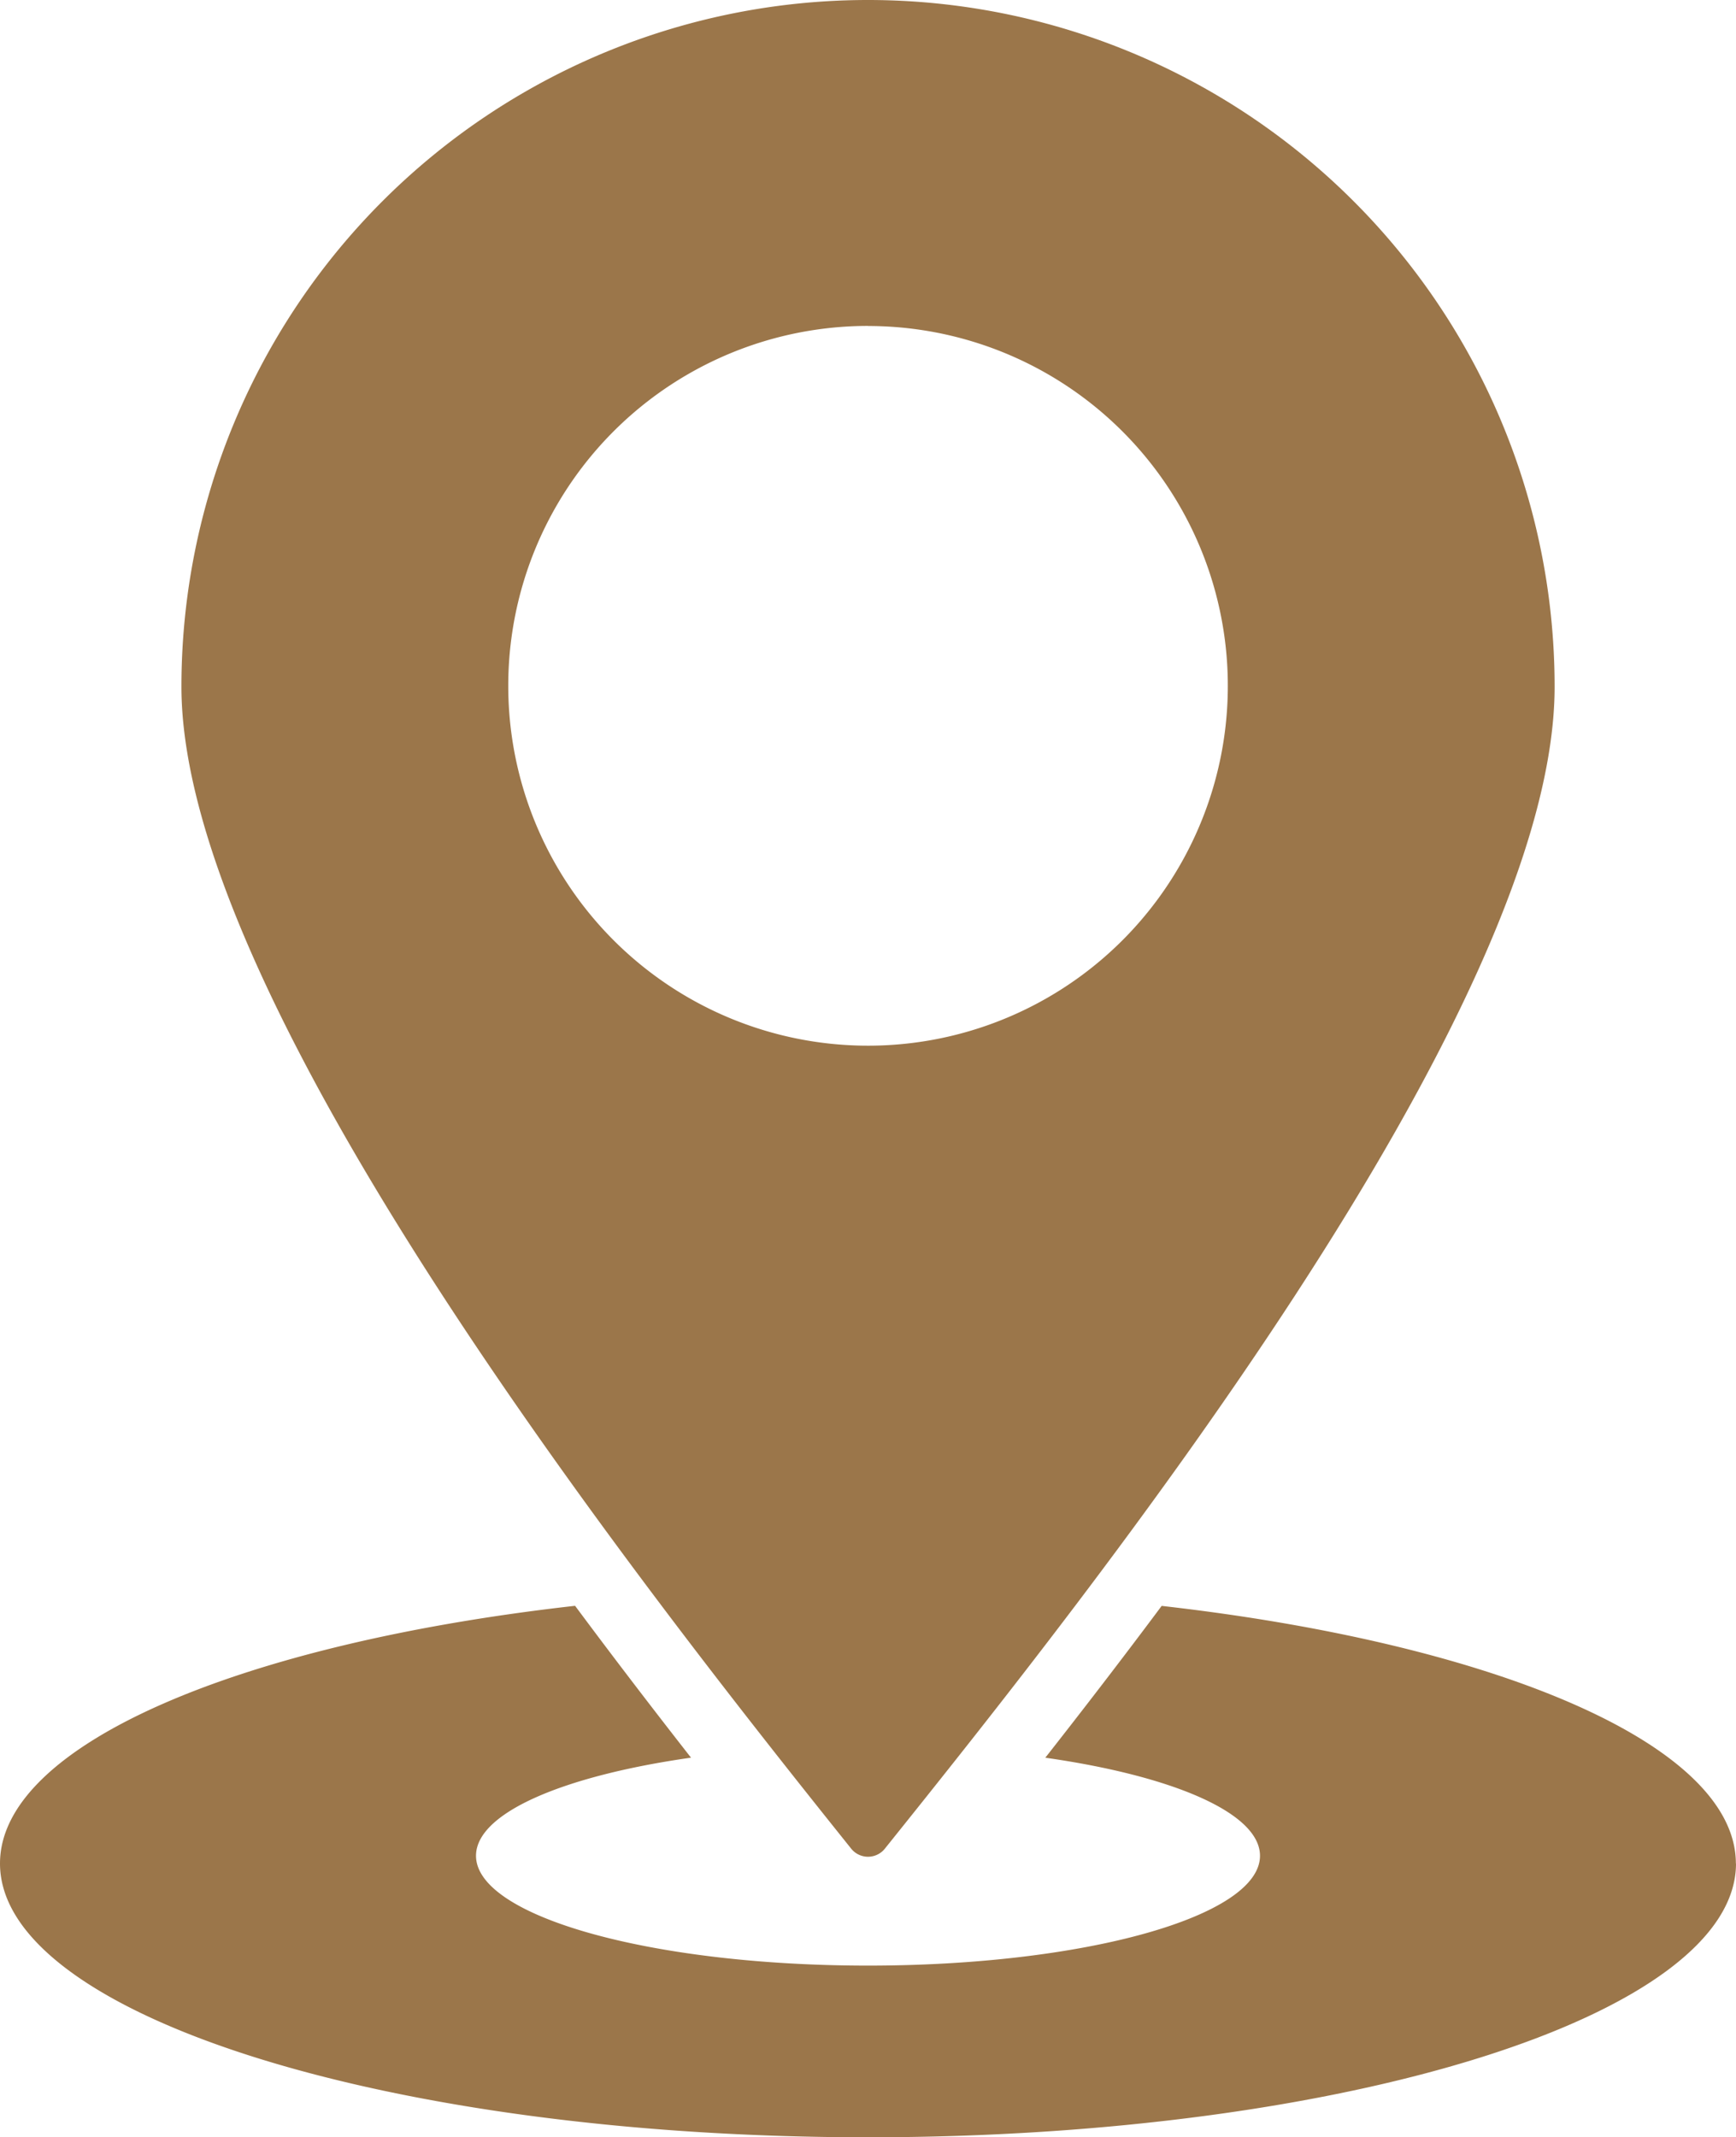
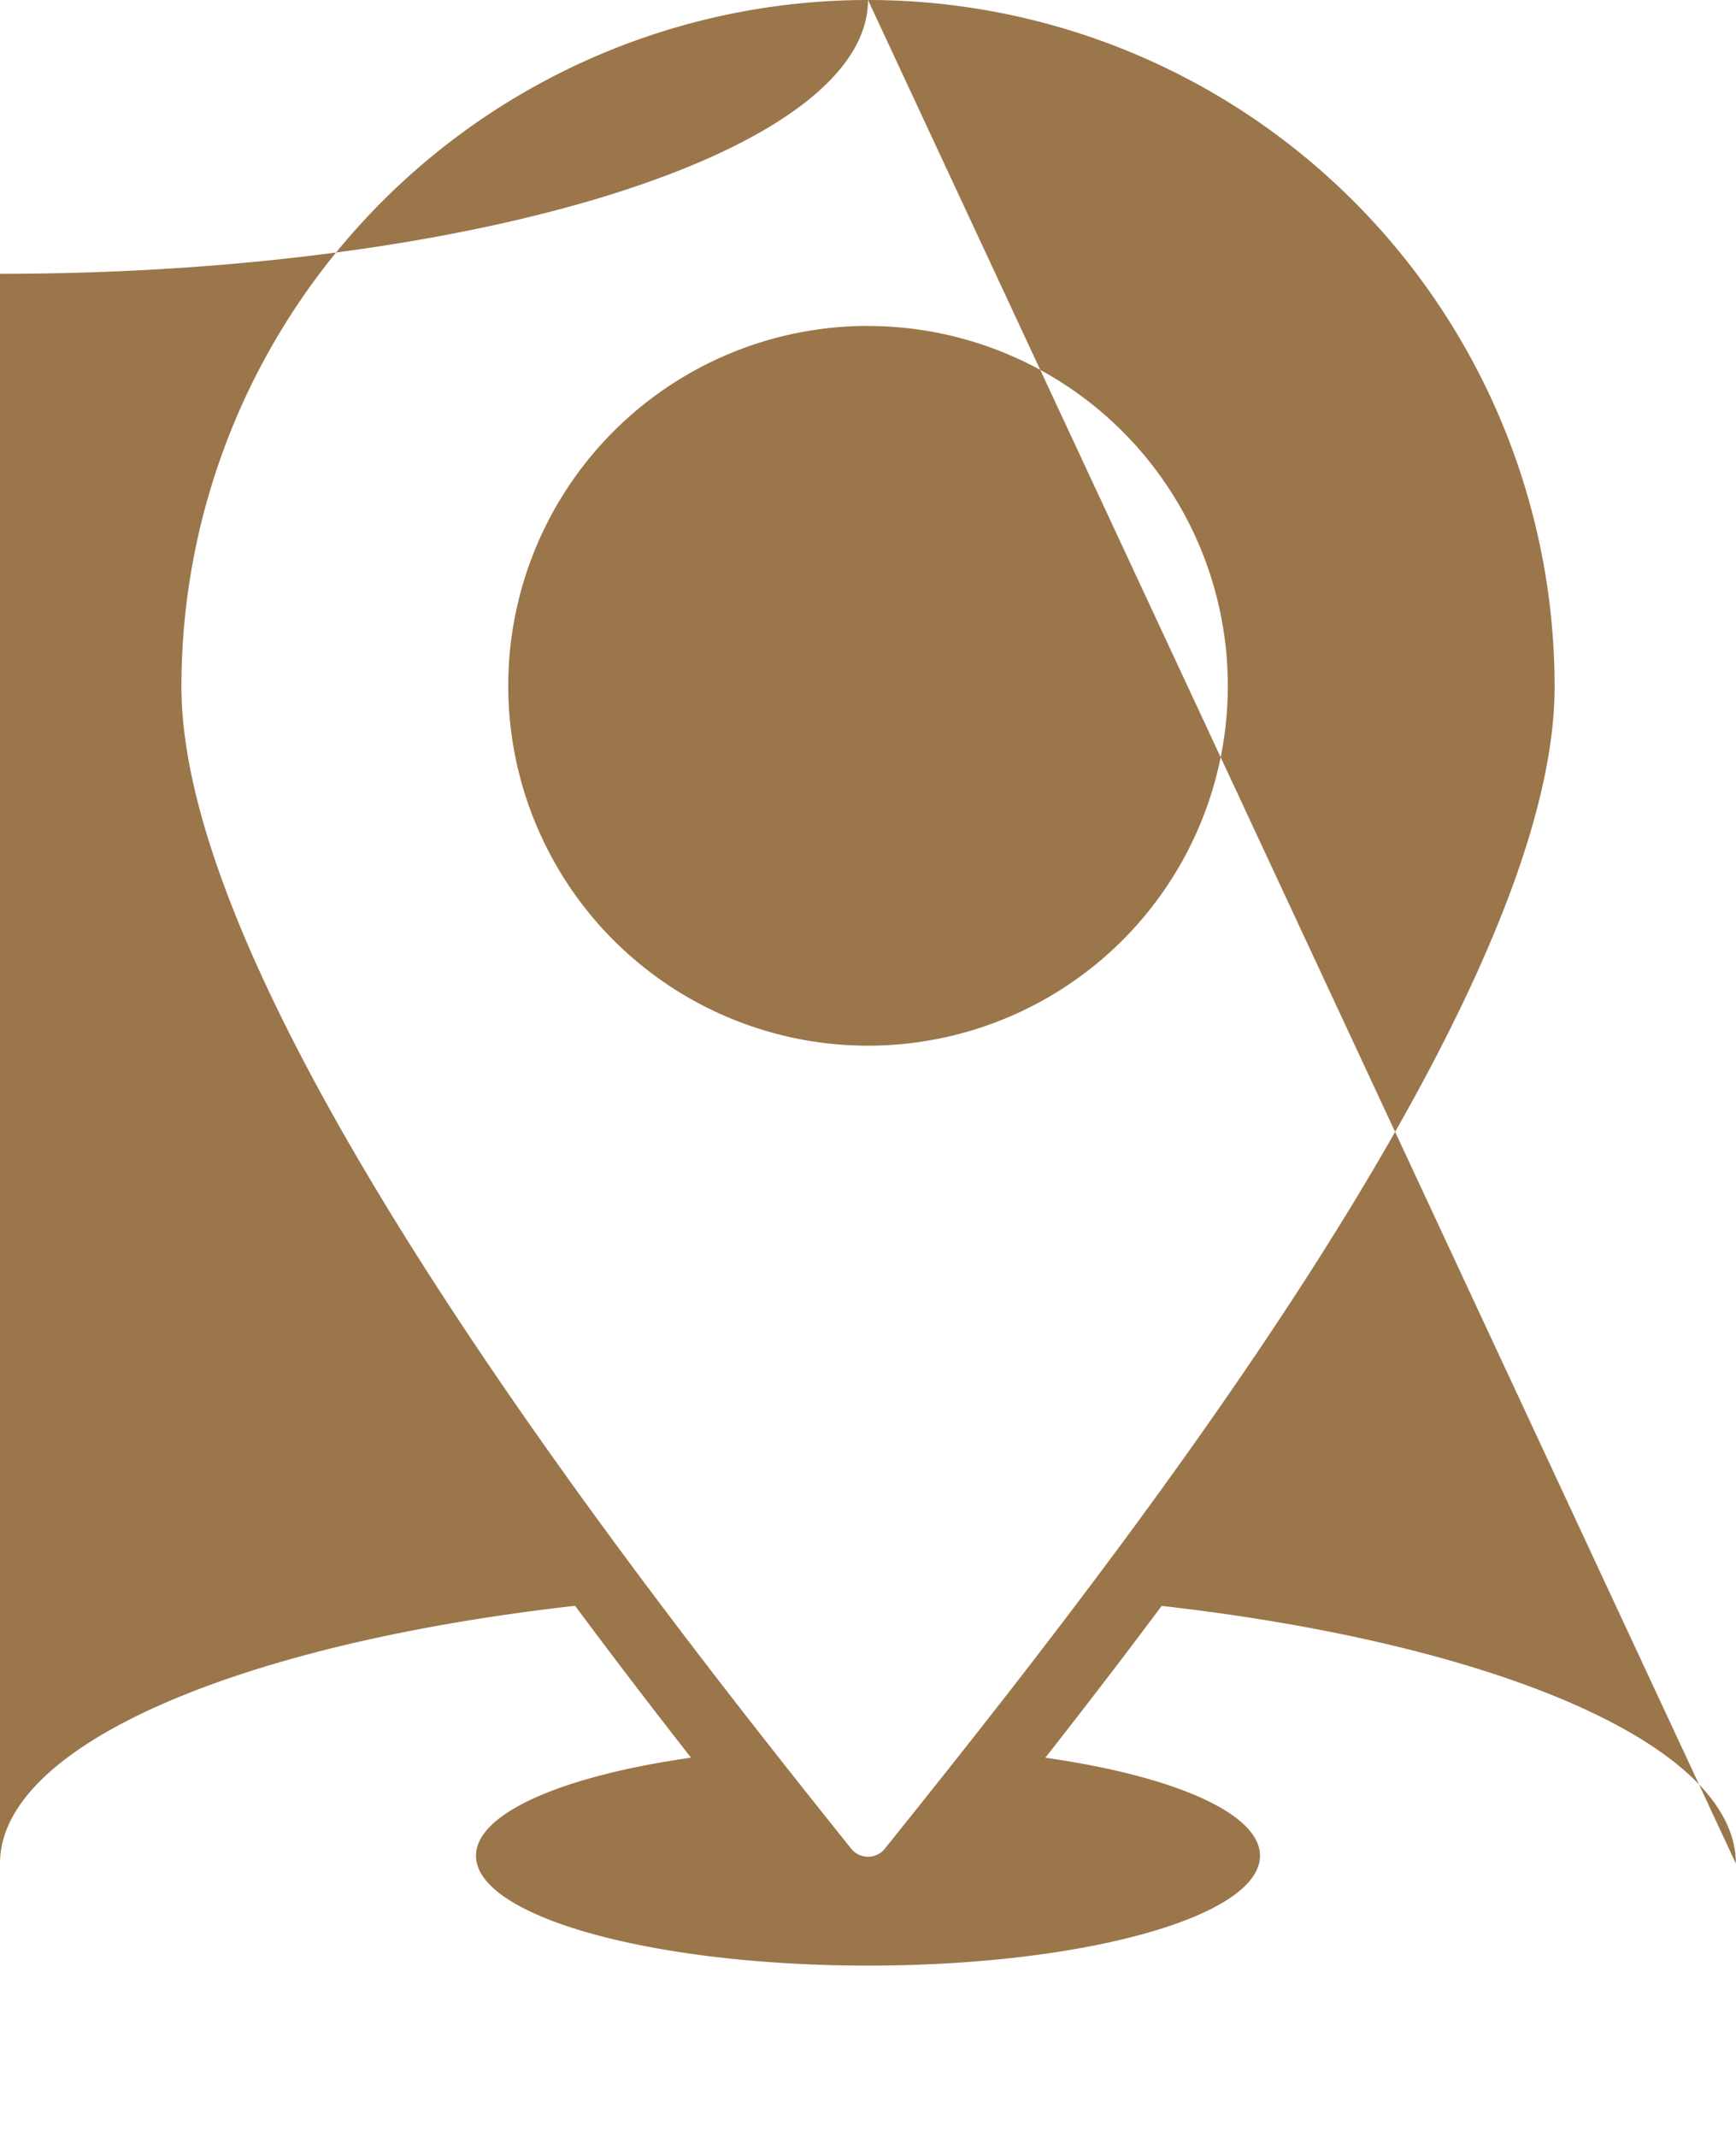
<svg xmlns="http://www.w3.org/2000/svg" width="417.76" height="514.25" viewBox="0 0 417.76 514.25">
  <defs>
    <style>
      .cls-1 {
        fill: #9b764a;
        fill-rule: evenodd;
      }
    </style>
  </defs>
  <g id="Layer_2" data-name="Layer 2">
    <g id="Layer_1-2" data-name="Layer 1">
      <g id="Layer_1-2-2" data-name="Layer 1-2">
-         <path class="cls-1" d="M208.88,78.44A86.58,86.58,0,1,1,122.31,165v0a86.57,86.57,0,0,1,86.56-86.58h0Zm0-78.44A165.22,165.22,0,0,0,43.66,165.22h0c0,75.83,110.13,215.87,161.18,279.59a5.19,5.19,0,0,0,7.3.79,4.92,4.92,0,0,0,.79-.79c48.92-61,161.18-201.68,161.18-279.59A165.22,165.22,0,0,0,208.89,0ZM417.76,448.37c0,36.38-93.53,65.88-208.88,65.88S0,484.75,0,448.37c0-28.57,57.72-52.91,138.39-62,9.66,13,19.1,25.29,27.9,36.54-30.7,4.36-51.74,13.29-51.74,23.6,0,14.6,42.23,26.43,94.33,26.43s94.33-11.82,94.33-26.43c0-10.3-21-19.23-51.66-23.59,8.85-11.27,18.32-23.55,28-36.53,80.55,9.13,138.18,33.45,138.18,62Z" />
+         <path class="cls-1" d="M208.88,78.44A86.58,86.58,0,1,1,122.31,165v0a86.57,86.57,0,0,1,86.56-86.58h0Zm0-78.44A165.22,165.22,0,0,0,43.66,165.22h0c0,75.83,110.13,215.87,161.18,279.59a5.19,5.19,0,0,0,7.3.79,4.92,4.92,0,0,0,.79-.79c48.92-61,161.18-201.68,161.18-279.59A165.22,165.22,0,0,0,208.89,0Zc0,36.38-93.53,65.88-208.88,65.88S0,484.75,0,448.37c0-28.57,57.72-52.91,138.39-62,9.66,13,19.1,25.29,27.9,36.54-30.7,4.36-51.74,13.29-51.74,23.6,0,14.6,42.23,26.43,94.33,26.43s94.33-11.82,94.33-26.43c0-10.3-21-19.23-51.66-23.59,8.85-11.27,18.32-23.55,28-36.53,80.55,9.13,138.18,33.45,138.18,62Z" />
      </g>
    </g>
  </g>
</svg>